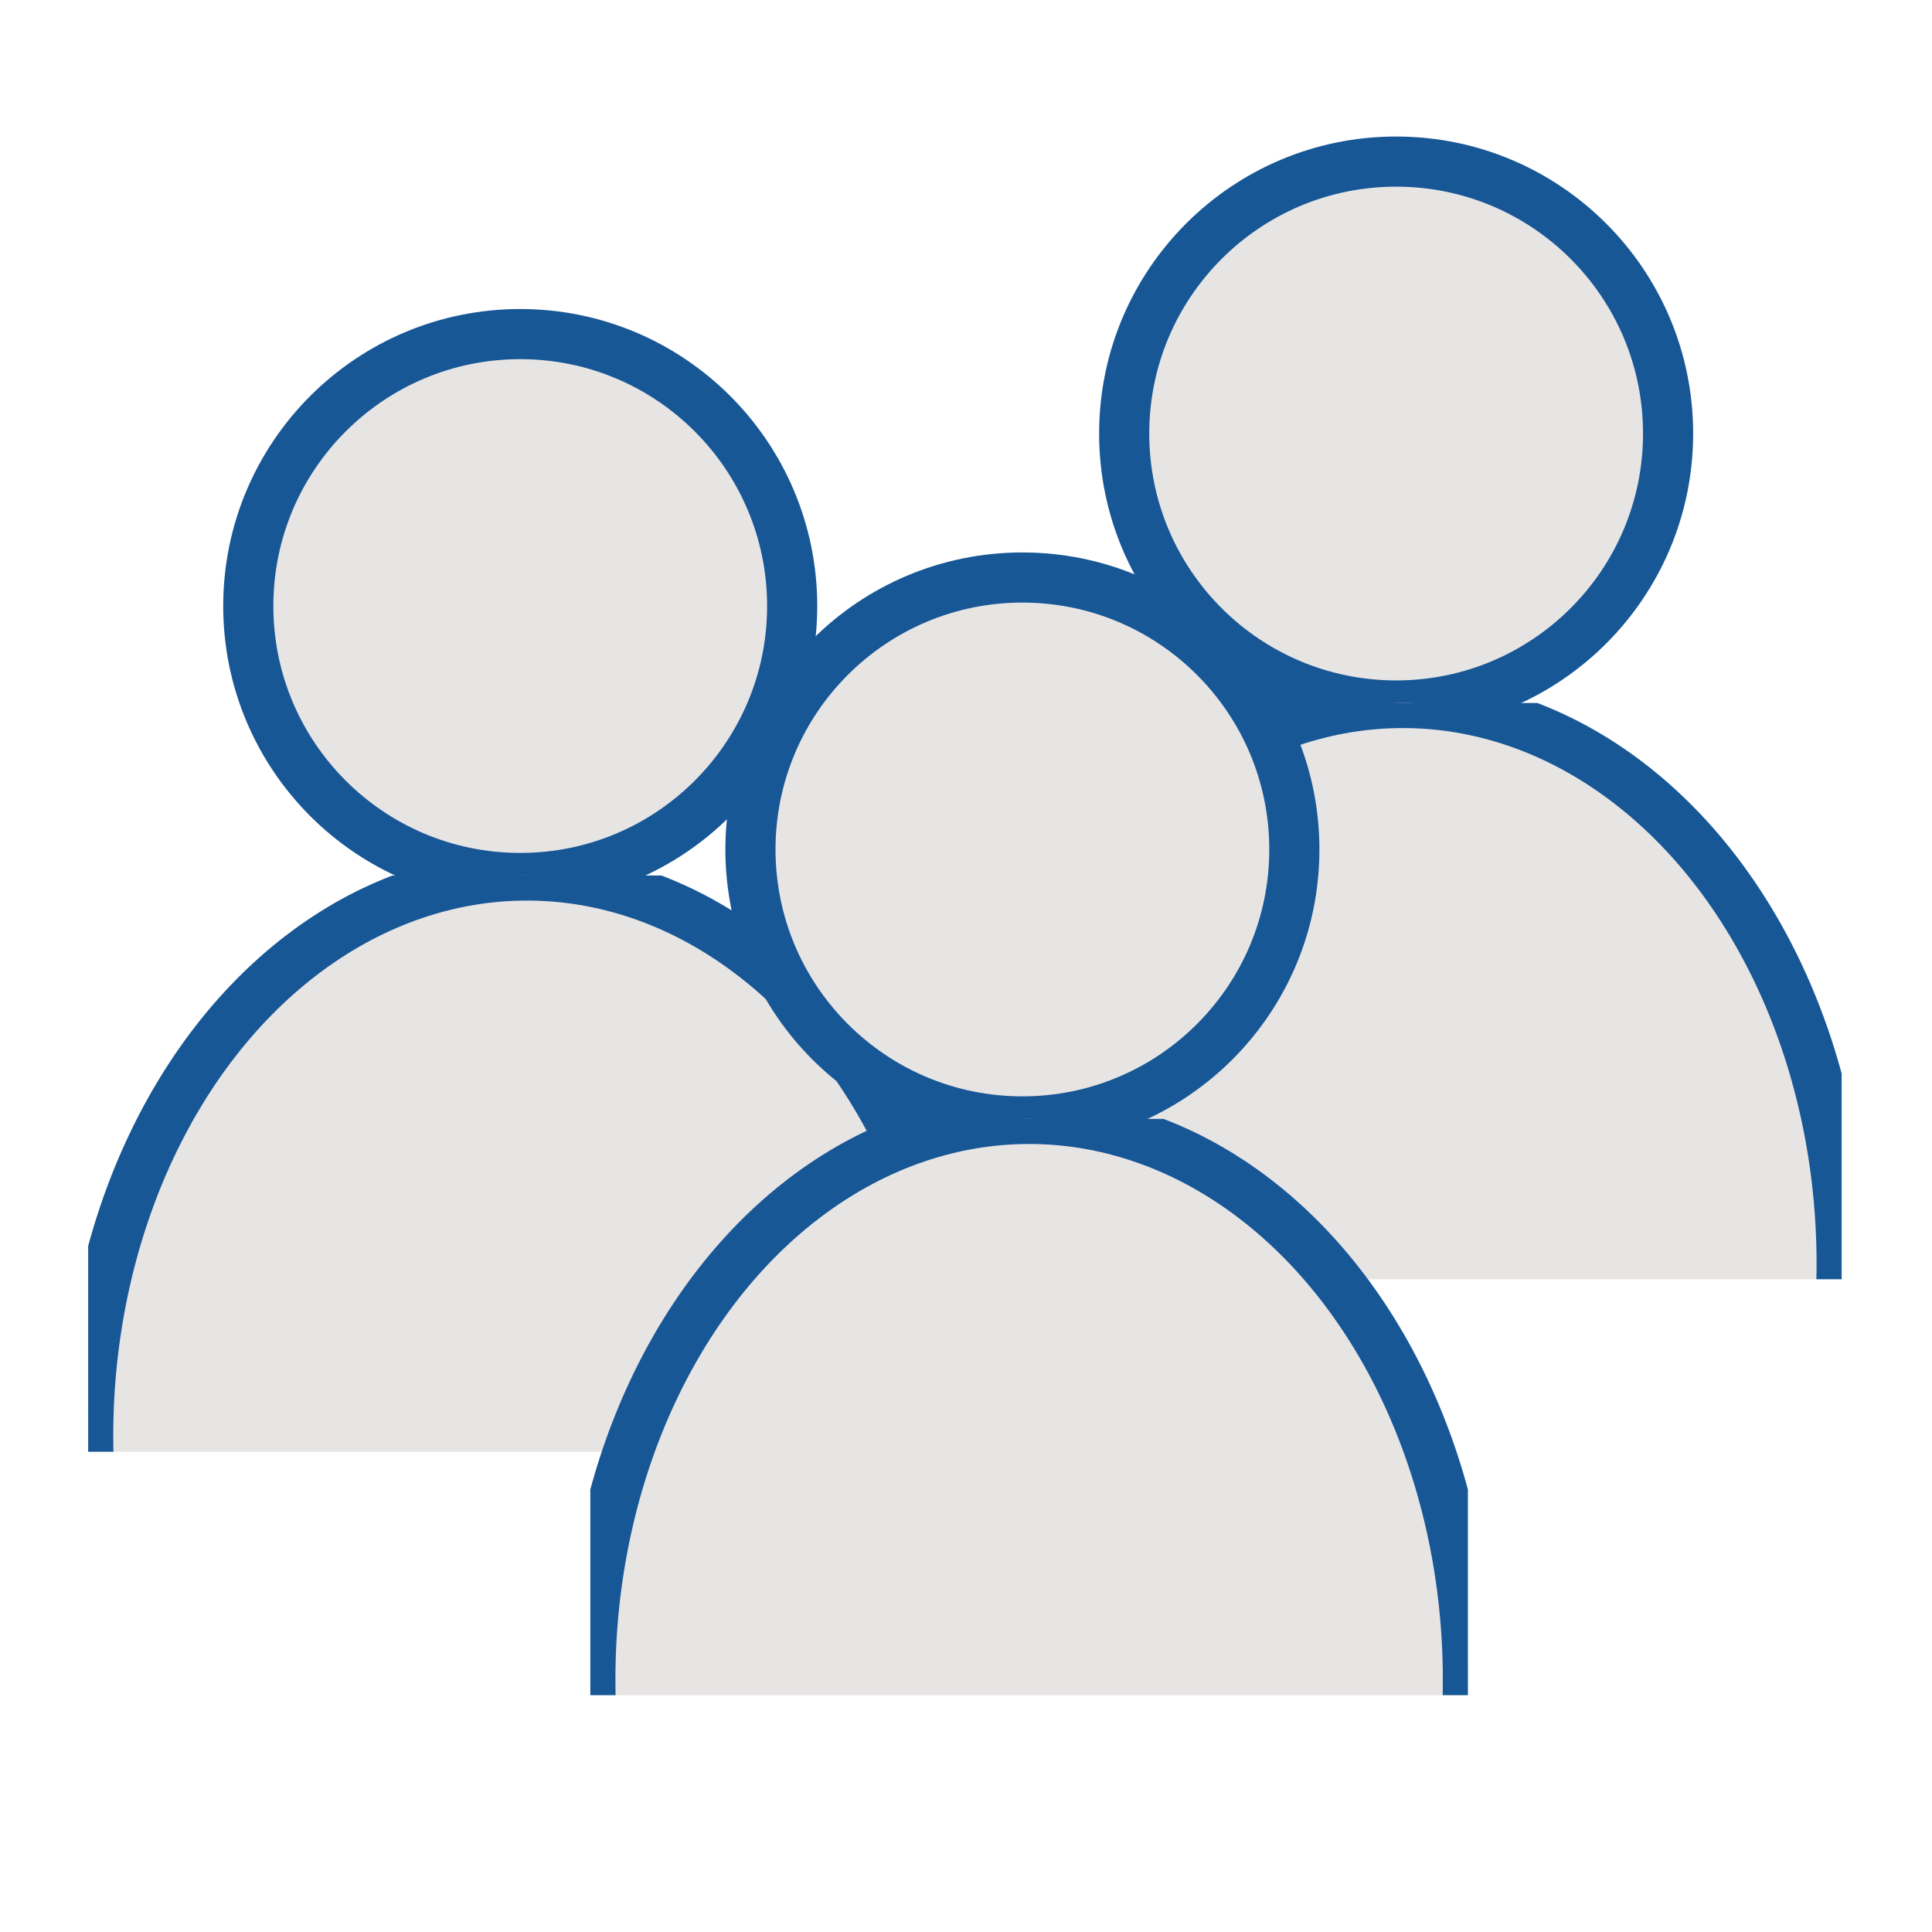
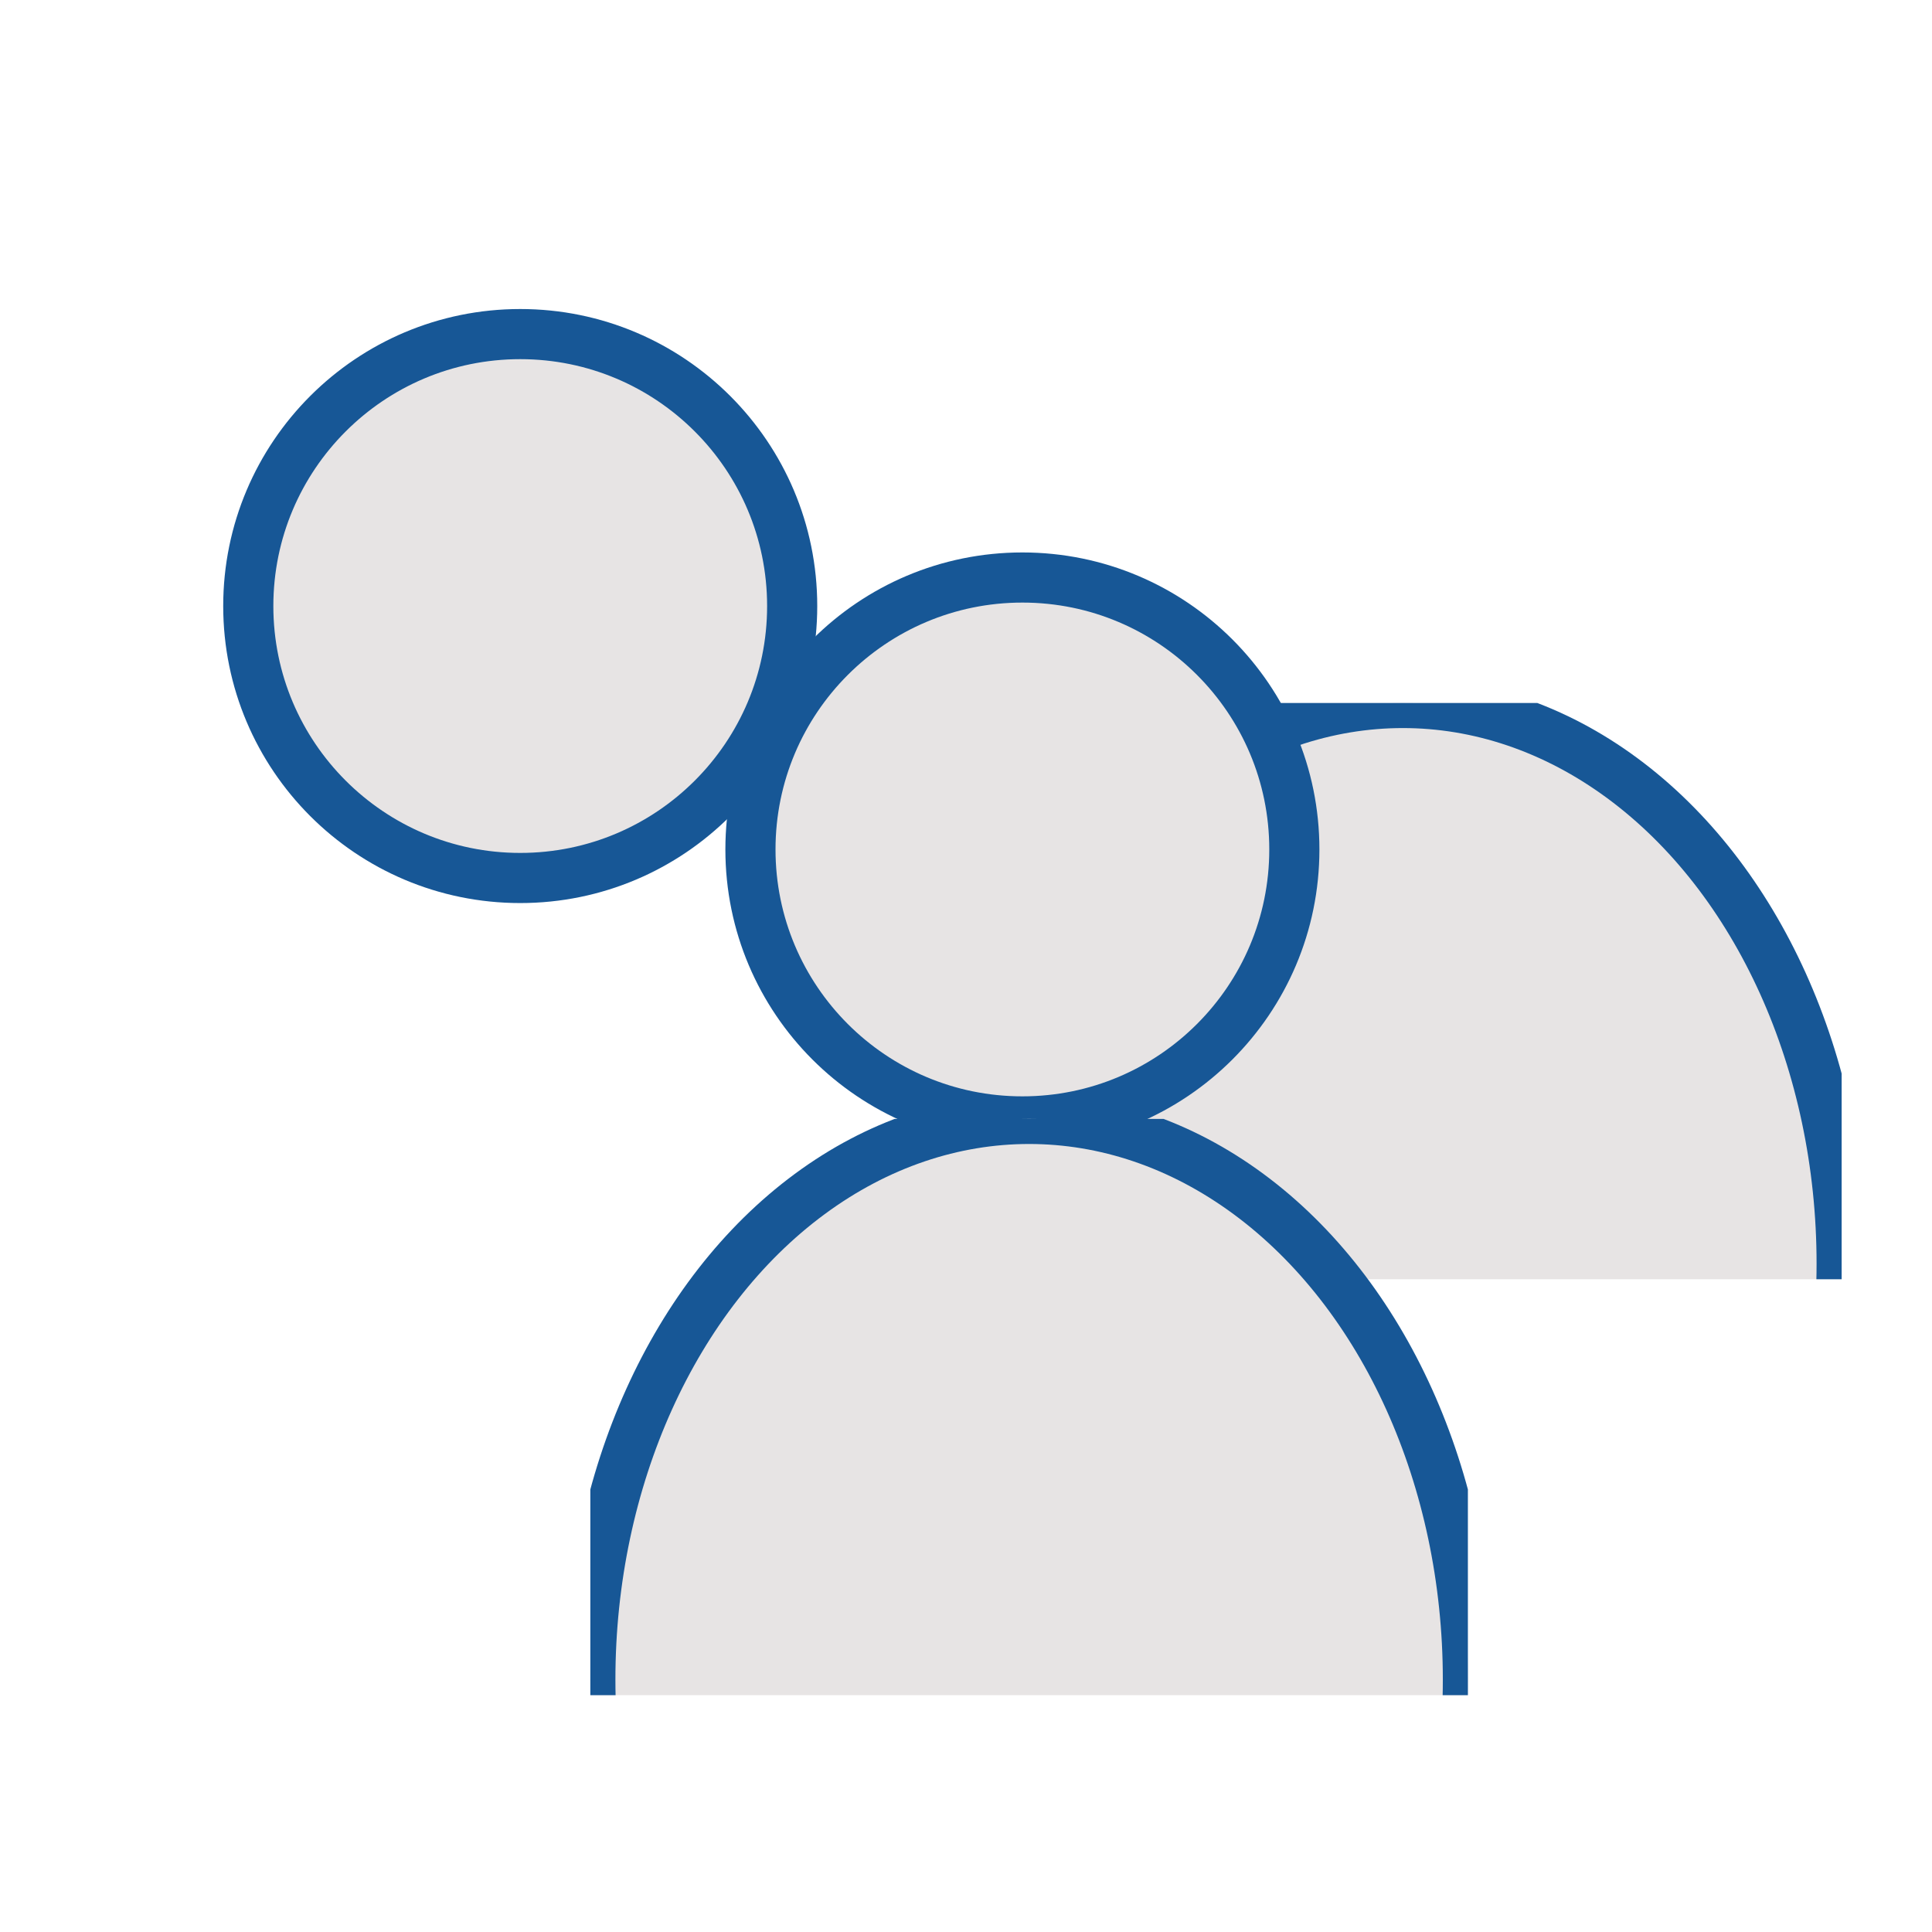
<svg xmlns="http://www.w3.org/2000/svg" width="100%" height="100%" viewBox="0 0 200 200" version="1.1" xml:space="preserve" style="fill-rule:evenodd;clip-rule:evenodd;stroke-linecap:round;stroke-linejoin:round;stroke-miterlimit:1.5;">
  <circle cx="53.854" cy="62.737" r="28.152" style="fill:#e7e4e4;stroke:#175796;stroke-width:5.19px;" />
  <clipPath id="_clip1">
    <rect x="9.127" y="90.631" width="90.845" height="59.653" />
  </clipPath>
  <g clip-path="url(#_clip1)">
-     <ellipse cx="54.549" cy="148.672" rx="45.422" ry="58.041" style="fill:#e7e4e4;stroke:#175796;stroke-width:5.19px;" />
-   </g>
-   <circle cx="144.528" cy="44.88" r="28.152" style="fill:#e7e4e4;stroke:#175796;stroke-width:5.19px;" />
+     </g>
  <clipPath id="_clip2">
    <rect x="99.802" y="72.774" width="90.845" height="59.653" />
  </clipPath>
  <g clip-path="url(#_clip2)">
    <ellipse cx="145.224" cy="130.815" rx="45.422" ry="58.041" style="fill:#e7e4e4;stroke:#175796;stroke-width:5.19px;" />
  </g>
  <circle cx="105.838" cy="87.936" r="28.152" style="fill:#e7e4e4;stroke:#175796;stroke-width:5.19px;" />
  <clipPath id="_clip3">
    <rect x="61.111" y="115.829" width="90.845" height="59.653" />
  </clipPath>
  <g clip-path="url(#_clip3)">
    <ellipse cx="106.534" cy="173.871" rx="45.422" ry="58.041" style="fill:#e7e4e4;stroke:#175796;stroke-width:5.19px;" />
  </g>
</svg>